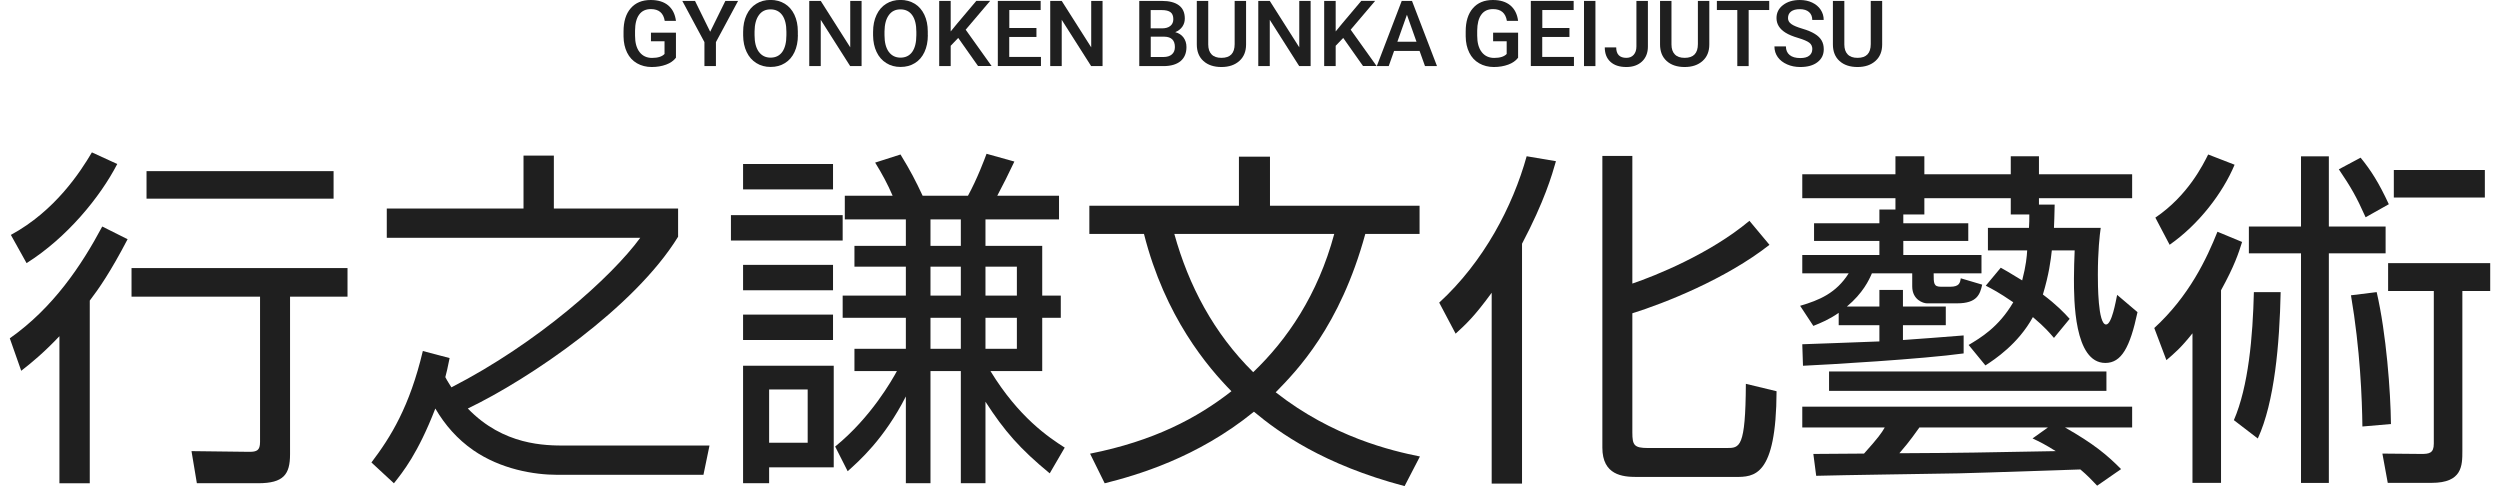
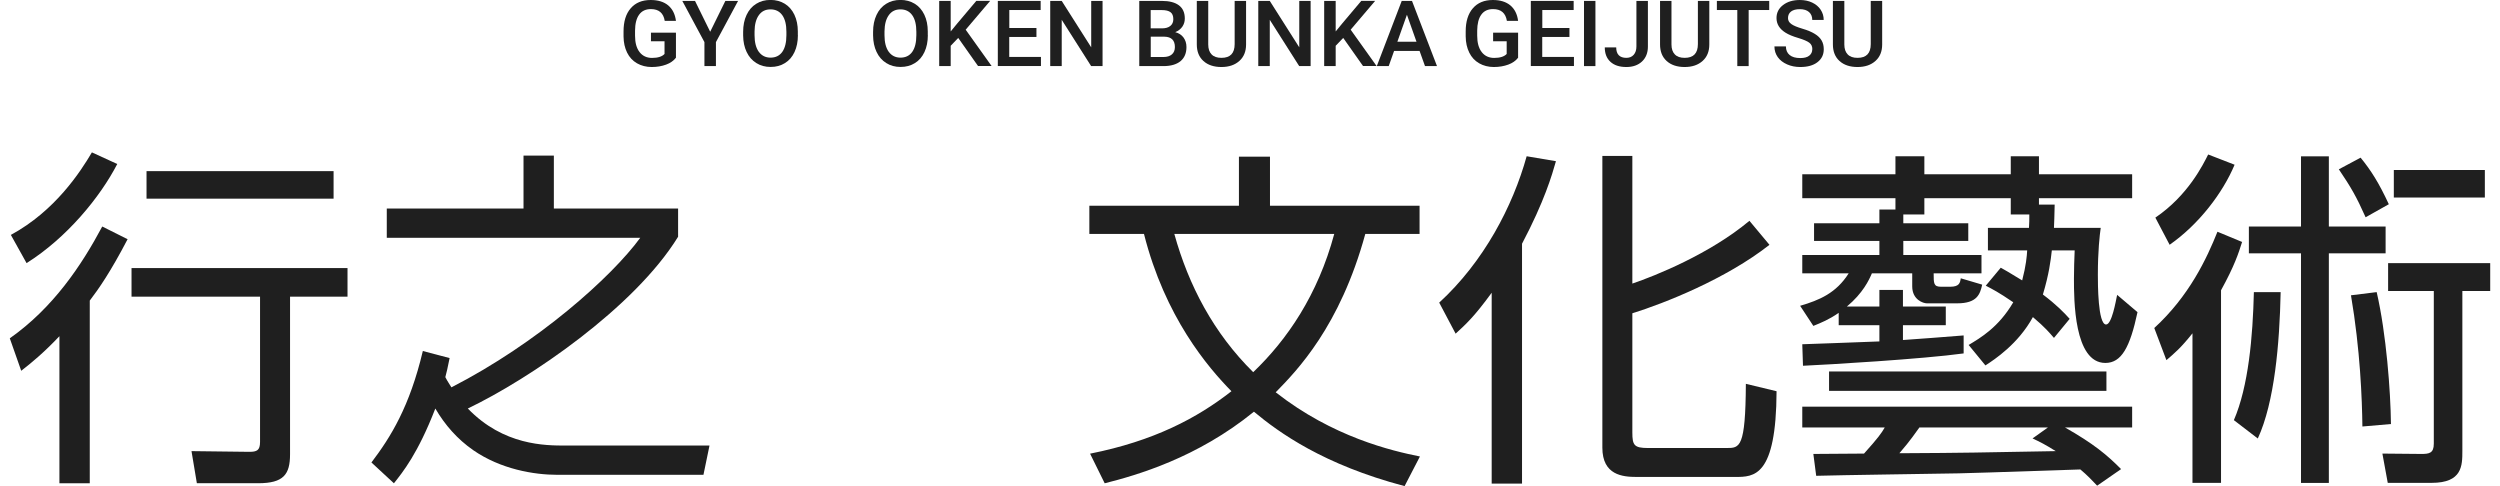
<svg xmlns="http://www.w3.org/2000/svg" width="180" height="35" viewBox="0 0 180 35" fill="none">
  <g clip-path="url(#clip0_49_1634)">
    <path d="M0.705 24.359C3.841 22.15 5.872 19.102 7.362 16.309L9.187 17.223C7.954 19.585 7.105 20.804 6.463 21.642V34.797H4.278V24.207C3.121 25.426 2.247 26.137 1.528 26.696L0.705 24.359ZM0.782 16.913C3.969 15.187 5.794 12.368 6.617 10.971L8.442 11.809C7.208 14.196 4.818 17.116 1.913 18.945L0.782 16.913ZM25.021 21.358H20.883V32.709C20.883 34.157 20.42 34.792 18.595 34.792H14.174L13.788 32.481L17.952 32.532C18.492 32.532 18.723 32.43 18.723 31.82V21.358H9.47V19.3H25.021V21.358ZM24.018 14.303H10.55V12.322H24.018V14.303Z" fill="#1F1F1F" />
    <path d="M51.084 32.08L50.648 34.187H40.135C38.438 34.187 36.048 33.781 34.069 32.41C32.938 31.622 32.038 30.607 31.344 29.413C30.084 32.664 29.005 33.984 28.362 34.797L26.743 33.298C28.131 31.47 29.493 29.286 30.444 25.273L32.372 25.781C32.218 26.543 32.166 26.772 32.064 27.153C32.244 27.508 32.372 27.661 32.501 27.889C38.695 24.715 44.016 19.966 46.098 17.122H27.848V15.014H37.693V11.204H39.878V15.014H48.823V17.045C45.687 22.15 38.13 27.28 33.683 29.413C36.253 32.08 39.261 32.08 40.726 32.08H51.084Z" fill="#1F1F1F" />
-     <path d="M60.672 15.491V17.32H52.627V15.491H60.672ZM59.978 11.809V13.637H53.501V11.809H59.978ZM59.978 19.072V20.9H53.501V19.072H59.978ZM59.978 22.653V24.481H53.501V22.653H59.978ZM60.029 26.335V33.649H55.377V34.792H53.501V26.335H60.029ZM58.153 28.042H55.377V31.876H58.153V28.042ZM61.52 26.716V25.116H65.222V22.881H60.672V21.281H65.222V19.199H61.52V17.701H65.222V15.796H60.826V14.094H64.27C63.911 13.256 63.499 12.495 63.011 11.707L64.836 11.123C65.581 12.342 65.916 13.002 66.43 14.094H69.694C70.362 12.876 70.902 11.428 71.031 11.072L73.035 11.631C72.444 12.85 72.393 12.977 71.802 14.094H76.249V15.796H70.954V17.701H75.04V21.281H76.377V22.881H75.04V26.716H71.313C73.344 30.043 75.503 31.49 76.66 32.227L75.58 34.081C73.447 32.328 72.316 31.033 70.954 28.925V34.792H69.18V26.716H66.995V34.792H65.222V28.544C63.654 31.617 61.854 33.192 61.032 33.928L60.132 32.151C62.728 30.043 64.245 27.326 64.579 26.716H61.52ZM69.18 15.796H66.995V17.701H69.18V15.796ZM69.18 19.199H66.995V21.281H69.18V19.199ZM69.18 22.881H66.995V25.116H69.18V22.881ZM73.215 19.199H70.954V21.281H73.215V19.199ZM73.215 22.881H70.954V25.116H73.215V22.881Z" fill="#1F1F1F" />
    <path d="M101.13 35C95.269 33.451 92.082 31.14 90.283 29.642C86.196 32.968 81.852 34.213 79.538 34.797L78.485 32.664C83.086 31.749 86.196 30.099 88.663 28.169C86.967 26.442 83.882 22.836 82.366 16.842H78.433V14.811H89.203V11.281H91.439V14.811H102.209V16.842H98.302C96.477 23.521 93.367 26.696 91.851 28.245C95.963 31.47 100.204 32.46 102.235 32.867L101.13 35ZM84.551 16.842C85.579 20.55 87.378 23.978 90.231 26.797C92.673 24.461 94.884 21.236 96.066 16.842H84.551Z" fill="#1F1F1F" />
    <path d="M109.586 34.817H107.401V21.078C106.142 22.805 105.551 23.338 104.805 24.024L103.623 21.789C106.836 18.843 108.918 14.856 109.92 11.25L112.028 11.606C111.745 12.596 111.206 14.475 109.586 17.548V34.817ZM127.399 17.63C124.263 20.093 119.816 21.845 117.529 22.556V31.14C117.529 32.054 117.657 32.257 118.66 32.257H124.314C125.265 32.257 125.677 32.257 125.702 27.635L127.913 28.169C127.887 34.34 126.294 34.34 124.931 34.34H117.837C116.835 34.34 115.37 34.213 115.37 32.232V11.225H117.529V20.418C119.174 19.859 123.106 18.285 125.959 15.898L127.399 17.624V17.63Z" fill="#1F1F1F" />
    <path d="M147.936 14.729C147.911 15.643 147.911 15.948 147.885 16.405H151.252C151.175 16.939 151.046 18.081 151.046 19.783C151.046 20.418 151.046 23.364 151.638 23.364C152.049 23.364 152.332 21.713 152.434 21.23L153.9 22.475C153.36 25.015 152.743 26.132 151.586 26.132C149.324 26.132 149.324 21.561 149.324 20.062C149.324 19.377 149.35 18.691 149.376 18.031H147.731C147.654 18.742 147.525 19.758 147.088 21.205C148.065 21.942 148.605 22.5 149.016 22.957L147.885 24.329C147.551 23.948 147.268 23.592 146.368 22.83C145.314 24.761 143.618 25.878 142.95 26.31L141.742 24.837C142.59 24.329 143.901 23.567 144.955 21.764C143.875 21.027 143.464 20.824 142.975 20.57L144.055 19.275C144.415 19.478 144.518 19.529 145.597 20.189C145.88 19.097 145.931 18.462 145.957 18.031H143.13V16.405H146.086C146.111 16.05 146.111 15.821 146.111 15.44H144.775V14.272H138.554V15.44H137.038V16.075H141.716V17.345H137.038V18.361H142.667V19.681H139.223C139.223 20.418 139.223 20.646 139.762 20.646H140.405C141.073 20.646 141.125 20.367 141.176 20.037L142.718 20.494C142.564 21.18 142.359 21.84 140.919 21.84H138.734C138.477 21.84 137.68 21.586 137.68 20.621V19.681H134.776C134.57 20.164 134.133 21.104 132.977 22.069H135.316V20.875H137.012V22.069H140.097V23.415H137.012V24.481C137.372 24.456 140.893 24.202 141.382 24.151V25.446C138.452 25.852 131.537 26.259 129.815 26.335L129.764 24.786C130.124 24.786 133.748 24.634 135.316 24.583V23.415H132.386V22.526C131.691 23.008 131.126 23.237 130.561 23.465L129.609 22.018C130.998 21.611 132.206 21.104 133.105 19.681H129.764V18.361H135.316V17.345H130.612V16.075H135.316V15.085H136.472V14.272H129.764V12.545H136.472V11.25H138.554V12.545H144.775V11.25H146.805V12.545H153.514V14.272H146.805V14.729H147.936ZM150.995 34.969C150.635 34.589 150.275 34.208 149.787 33.801C143.721 34.004 141.33 34.081 141.022 34.081C139.762 34.106 132.386 34.208 130.766 34.258L130.561 32.684L134.21 32.658C135.213 31.541 135.47 31.186 135.701 30.779H129.764V29.281H153.514V30.779H148.682C150.738 31.947 151.715 32.76 152.717 33.776L150.995 34.969ZM151.663 26.746V28.143H131.692V26.746H151.663ZM147.448 30.779H138.195C137.989 31.059 137.552 31.719 136.755 32.633C141.716 32.608 142.359 32.582 148.013 32.481C147.242 31.998 146.882 31.82 146.343 31.567L147.448 30.779Z" fill="#1F1F1F" />
    <path d="M155.108 23.618C157.627 21.307 158.886 18.615 159.657 16.685L161.431 17.421C161.174 18.234 160.891 19.123 159.914 20.9V34.766H157.858V23.999C157.01 25.065 156.547 25.446 155.981 25.929L155.108 23.618ZM160.891 11.86C160.043 13.891 158.321 16.151 156.213 17.624L155.185 15.669C157.549 14.069 158.629 11.834 158.989 11.123L160.891 11.86ZM164.207 21.032C164.13 24.74 163.77 28.956 162.562 31.572L160.839 30.251C161.893 27.813 162.202 24.232 162.279 21.032H164.207ZM167.677 11.255V16.309H171.764V18.239H167.677V34.771H165.672V18.239H161.919V16.309H165.672V11.255H167.677ZM170.324 15.644C169.656 14.145 169.27 13.485 168.396 12.19L169.964 11.352C170.71 12.266 171.275 13.155 171.995 14.704L170.324 15.644ZM171.121 21.032C171.815 24.029 172.123 28.194 172.149 30.53L170.093 30.708C170.067 28.727 169.939 25.197 169.27 21.261L171.121 21.032ZM179.295 20.951H177.29V32.455C177.29 33.522 177.29 34.766 175.079 34.766H171.918L171.532 32.658L174.334 32.684C174.899 32.684 175.234 32.633 175.234 31.947V20.951H171.944V18.945H179.295V20.951ZM178.909 14.221H172.355V12.241H178.909V14.221Z" fill="#1F1F1F" />
    <path d="M48.673 4.15C48.504 4.373 48.262 4.541 47.959 4.652C47.656 4.764 47.306 4.825 46.92 4.825C46.535 4.825 46.17 4.734 45.861 4.556C45.553 4.378 45.317 4.124 45.152 3.789C44.988 3.459 44.9 3.068 44.895 2.626V2.26C44.895 1.549 45.065 0.996 45.409 0.599C45.754 0.198 46.232 0 46.849 0C47.378 0 47.794 0.127 48.108 0.386C48.416 0.645 48.607 1.016 48.668 1.503H47.861C47.769 0.94 47.44 0.655 46.864 0.655C46.494 0.655 46.211 0.787 46.021 1.051C45.825 1.315 45.728 1.701 45.723 2.209V2.57C45.723 3.078 45.831 3.469 46.047 3.748C46.263 4.028 46.566 4.17 46.946 4.17C47.368 4.17 47.671 4.073 47.846 3.885V2.971H46.869V2.352H48.668V4.15H48.673Z" fill="#1F1F1F" />
    <path d="M51.131 2.291L52.226 0.066H53.141L51.547 3.032V4.759H50.719V3.032L49.126 0.066H50.041L51.136 2.291H51.131Z" fill="#1F1F1F" />
    <path d="M57.449 2.534C57.449 2.997 57.366 3.398 57.207 3.743C57.048 4.089 56.816 4.358 56.518 4.541C56.22 4.729 55.876 4.82 55.485 4.82C55.094 4.82 54.755 4.729 54.457 4.541C54.154 4.353 53.922 4.089 53.758 3.743C53.593 3.398 53.511 3.002 53.506 2.555V2.291C53.506 1.833 53.588 1.427 53.752 1.077C53.917 0.726 54.148 0.457 54.447 0.274C54.745 0.086 55.089 -0.005 55.475 -0.005C55.86 -0.005 56.205 0.086 56.503 0.269C56.801 0.452 57.032 0.716 57.197 1.061C57.361 1.407 57.444 1.808 57.444 2.265V2.524L57.449 2.534ZM56.621 2.291C56.621 1.773 56.523 1.371 56.323 1.092C56.122 0.813 55.84 0.675 55.475 0.675C55.11 0.675 54.837 0.813 54.637 1.092C54.436 1.371 54.333 1.757 54.328 2.265V2.534C54.328 3.052 54.431 3.449 54.632 3.728C54.837 4.007 55.12 4.15 55.48 4.15C55.84 4.15 56.127 4.012 56.323 3.738C56.518 3.464 56.621 3.063 56.621 2.534V2.291Z" fill="#1F1F1F" />
-     <path d="M62.039 4.759H61.212L59.094 1.427V4.759H58.266V0.066H59.094L61.217 3.408V0.066H62.034V4.759H62.039Z" fill="#1F1F1F" />
    <path d="M66.805 2.534C66.805 2.997 66.723 3.398 66.563 3.743C66.404 4.089 66.173 4.358 65.874 4.541C65.576 4.729 65.232 4.82 64.841 4.82C64.45 4.82 64.111 4.729 63.813 4.541C63.51 4.353 63.278 4.089 63.114 3.743C62.949 3.398 62.867 3.002 62.862 2.555V2.291C62.862 1.833 62.944 1.427 63.109 1.077C63.273 0.726 63.505 0.457 63.803 0.274C64.101 0.086 64.445 -0.005 64.831 -0.005C65.216 -0.005 65.561 0.086 65.859 0.269C66.157 0.452 66.388 0.716 66.553 1.061C66.718 1.407 66.8 1.808 66.8 2.265V2.524L66.805 2.534ZM65.977 2.291C65.977 1.773 65.88 1.371 65.679 1.092C65.479 0.813 65.196 0.675 64.831 0.675C64.466 0.675 64.193 0.813 63.993 1.092C63.792 1.371 63.69 1.757 63.684 2.265V2.534C63.684 3.052 63.787 3.449 63.988 3.728C64.193 4.007 64.476 4.15 64.836 4.15C65.196 4.15 65.484 4.012 65.679 3.738C65.874 3.464 65.977 3.063 65.977 2.534V2.291Z" fill="#1F1F1F" />
    <path d="M68.99 2.733L68.45 3.296V4.759H67.622V0.066H68.45V2.265L68.907 1.707L70.296 0.061H71.293L69.529 2.138L71.396 4.754H70.419L68.99 2.727V2.733Z" fill="#1F1F1F" />
    <path d="M74.619 2.661H72.665V4.099H74.948V4.754H71.843V0.066H74.927V0.721H72.67V2.016H74.624V2.661H74.619Z" fill="#1F1F1F" />
    <path d="M79.389 4.759H78.562L76.444 1.427V4.759H75.616V0.066H76.444L78.567 3.408V0.066H79.384V4.759H79.389Z" fill="#1F1F1F" />
    <path d="M82.027 4.759V0.066H83.656C84.196 0.066 84.602 0.173 84.885 0.386C85.168 0.599 85.306 0.914 85.306 1.336C85.306 1.549 85.25 1.742 85.132 1.915C85.013 2.088 84.844 2.22 84.618 2.316C84.875 2.382 85.075 2.514 85.214 2.702C85.353 2.895 85.425 3.119 85.425 3.388C85.425 3.83 85.281 4.165 84.998 4.404C84.71 4.637 84.304 4.759 83.769 4.759H82.037H82.027ZM82.854 2.042H83.661C83.918 2.042 84.119 1.986 84.263 1.869C84.407 1.752 84.479 1.59 84.479 1.382C84.479 1.148 84.412 0.98 84.278 0.879C84.145 0.777 83.934 0.726 83.651 0.726H82.849V2.047L82.854 2.042ZM82.854 2.641V4.104H83.769C84.026 4.104 84.232 4.043 84.376 3.916C84.52 3.789 84.592 3.616 84.592 3.388C84.592 2.9 84.34 2.651 83.836 2.641H82.849H82.854Z" fill="#1F1F1F" />
    <path d="M89.717 0.066V3.205C89.717 3.703 89.558 4.099 89.234 4.388C88.91 4.678 88.483 4.825 87.944 4.825C87.404 4.825 86.967 4.683 86.648 4.393C86.329 4.109 86.17 3.708 86.17 3.2V0.066H86.993V3.2C86.993 3.515 87.075 3.753 87.234 3.916C87.394 4.084 87.63 4.165 87.944 4.165C88.581 4.165 88.895 3.835 88.895 3.174V0.066H89.717Z" fill="#1F1F1F" />
    <path d="M94.37 4.759H93.542L91.424 1.427V4.759H90.596V0.066H91.424L93.547 3.408V0.066H94.365V4.759H94.37Z" fill="#1F1F1F" />
    <path d="M96.709 2.733L96.169 3.296V4.759H95.341V0.066H96.169V2.265L96.626 1.707L98.014 0.061H99.012L97.248 2.138L99.115 4.754H98.138L96.709 2.727V2.733Z" fill="#1F1F1F" />
    <path d="M102.214 3.667H100.374L99.988 4.759H99.13L100.924 0.066H101.664L103.464 4.759H102.6L102.209 3.667H102.214ZM100.61 3.007H101.988L101.299 1.062L100.61 3.007Z" fill="#1F1F1F" />
    <path d="M109.309 4.15C109.139 4.373 108.897 4.541 108.594 4.652C108.291 4.764 107.941 4.825 107.556 4.825C107.17 4.825 106.805 4.734 106.497 4.556C106.188 4.378 105.952 4.124 105.787 3.789C105.623 3.459 105.535 3.068 105.53 2.626V2.26C105.53 1.549 105.7 0.996 106.044 0.599C106.389 0.198 106.867 0 107.484 0C108.013 0 108.43 0.127 108.743 0.386C109.052 0.645 109.242 1.016 109.303 1.503H108.496C108.404 0.94 108.075 0.655 107.499 0.655C107.129 0.655 106.846 0.787 106.656 1.051C106.461 1.315 106.363 1.701 106.358 2.209V2.57C106.358 3.078 106.466 3.469 106.682 3.748C106.898 4.028 107.201 4.17 107.581 4.17C108.003 4.17 108.306 4.073 108.481 3.885V2.971H107.504V2.352H109.303V4.15H109.309Z" fill="#1F1F1F" />
    <path d="M112.995 2.661H111.041V4.099H113.324V4.754H110.219V0.066H113.303V0.721H111.046V2.016H113V2.661H112.995Z" fill="#1F1F1F" />
    <path d="M114.871 4.759H114.048V0.066H114.871V4.759Z" fill="#1F1F1F" />
    <path d="M117.827 0.066H118.649V3.357C118.649 3.804 118.505 4.165 118.223 4.429C117.94 4.693 117.565 4.825 117.097 4.825C116.603 4.825 116.218 4.698 115.95 4.449C115.678 4.2 115.544 3.855 115.544 3.413H116.367C116.367 3.662 116.429 3.85 116.552 3.977C116.675 4.104 116.86 4.165 117.097 4.165C117.318 4.165 117.498 4.094 117.626 3.946C117.755 3.799 117.822 3.601 117.822 3.347V0.066H117.827Z" fill="#1F1F1F" />
    <path d="M123.07 0.066V3.205C123.07 3.703 122.911 4.099 122.587 4.388C122.263 4.678 121.837 4.825 121.297 4.825C120.757 4.825 120.32 4.683 120.001 4.393C119.683 4.109 119.523 3.708 119.523 3.2V0.066H120.346V3.2C120.346 3.515 120.428 3.753 120.587 3.916C120.747 4.084 120.983 4.165 121.297 4.165C121.934 4.165 122.248 3.835 122.248 3.174V0.066H123.07Z" fill="#1F1F1F" />
    <path d="M127.384 0.721H125.903V4.759H125.086V0.721H123.615V0.066H127.384V0.721Z" fill="#1F1F1F" />
    <path d="M130.489 3.55C130.489 3.342 130.417 3.185 130.267 3.073C130.118 2.961 129.856 2.849 129.471 2.733C129.085 2.621 128.782 2.494 128.556 2.352C128.124 2.082 127.908 1.732 127.908 1.3C127.908 0.919 128.062 0.609 128.376 0.366C128.689 0.122 129.095 0 129.589 0C129.918 0 130.216 0.061 130.473 0.183C130.73 0.305 130.936 0.472 131.085 0.696C131.234 0.919 131.306 1.163 131.306 1.437H130.483C130.483 1.194 130.406 1.006 130.252 0.869C130.098 0.731 129.872 0.66 129.584 0.66C129.316 0.66 129.106 0.716 128.957 0.828C128.808 0.94 128.736 1.102 128.736 1.305C128.736 1.478 128.818 1.62 128.977 1.732C129.137 1.849 129.404 1.955 129.774 2.067C130.144 2.174 130.442 2.301 130.663 2.438C130.89 2.575 131.054 2.738 131.157 2.915C131.26 3.093 131.311 3.306 131.311 3.545C131.311 3.936 131.162 4.246 130.854 4.48C130.55 4.713 130.139 4.825 129.62 4.825C129.275 4.825 128.962 4.764 128.674 4.637C128.386 4.51 128.16 4.338 128 4.114C127.841 3.891 127.759 3.637 127.759 3.342H128.586C128.586 3.606 128.674 3.814 128.854 3.962C129.034 4.109 129.286 4.18 129.62 4.18C129.908 4.18 130.124 4.124 130.267 4.007C130.411 3.891 130.483 3.738 130.483 3.55H130.489Z" fill="#1F1F1F" />
    <path d="M135.516 0.066V3.205C135.516 3.703 135.357 4.099 135.033 4.388C134.709 4.678 134.282 4.825 133.743 4.825C133.203 4.825 132.766 4.683 132.447 4.393C132.128 4.109 131.969 3.708 131.969 3.2V0.066H132.792V3.2C132.792 3.515 132.874 3.753 133.033 3.916C133.193 4.084 133.429 4.165 133.743 4.165C134.38 4.165 134.694 3.835 134.694 3.174V0.066H135.516Z" fill="#1F1F1F" />
  </g>
  <defs>
    <clipPath id="clip0_49_1634">
      <rect width="178.59" height="35" fill="white" transform="translate(0.705)" />
    </clipPath>
  </defs>
</svg>